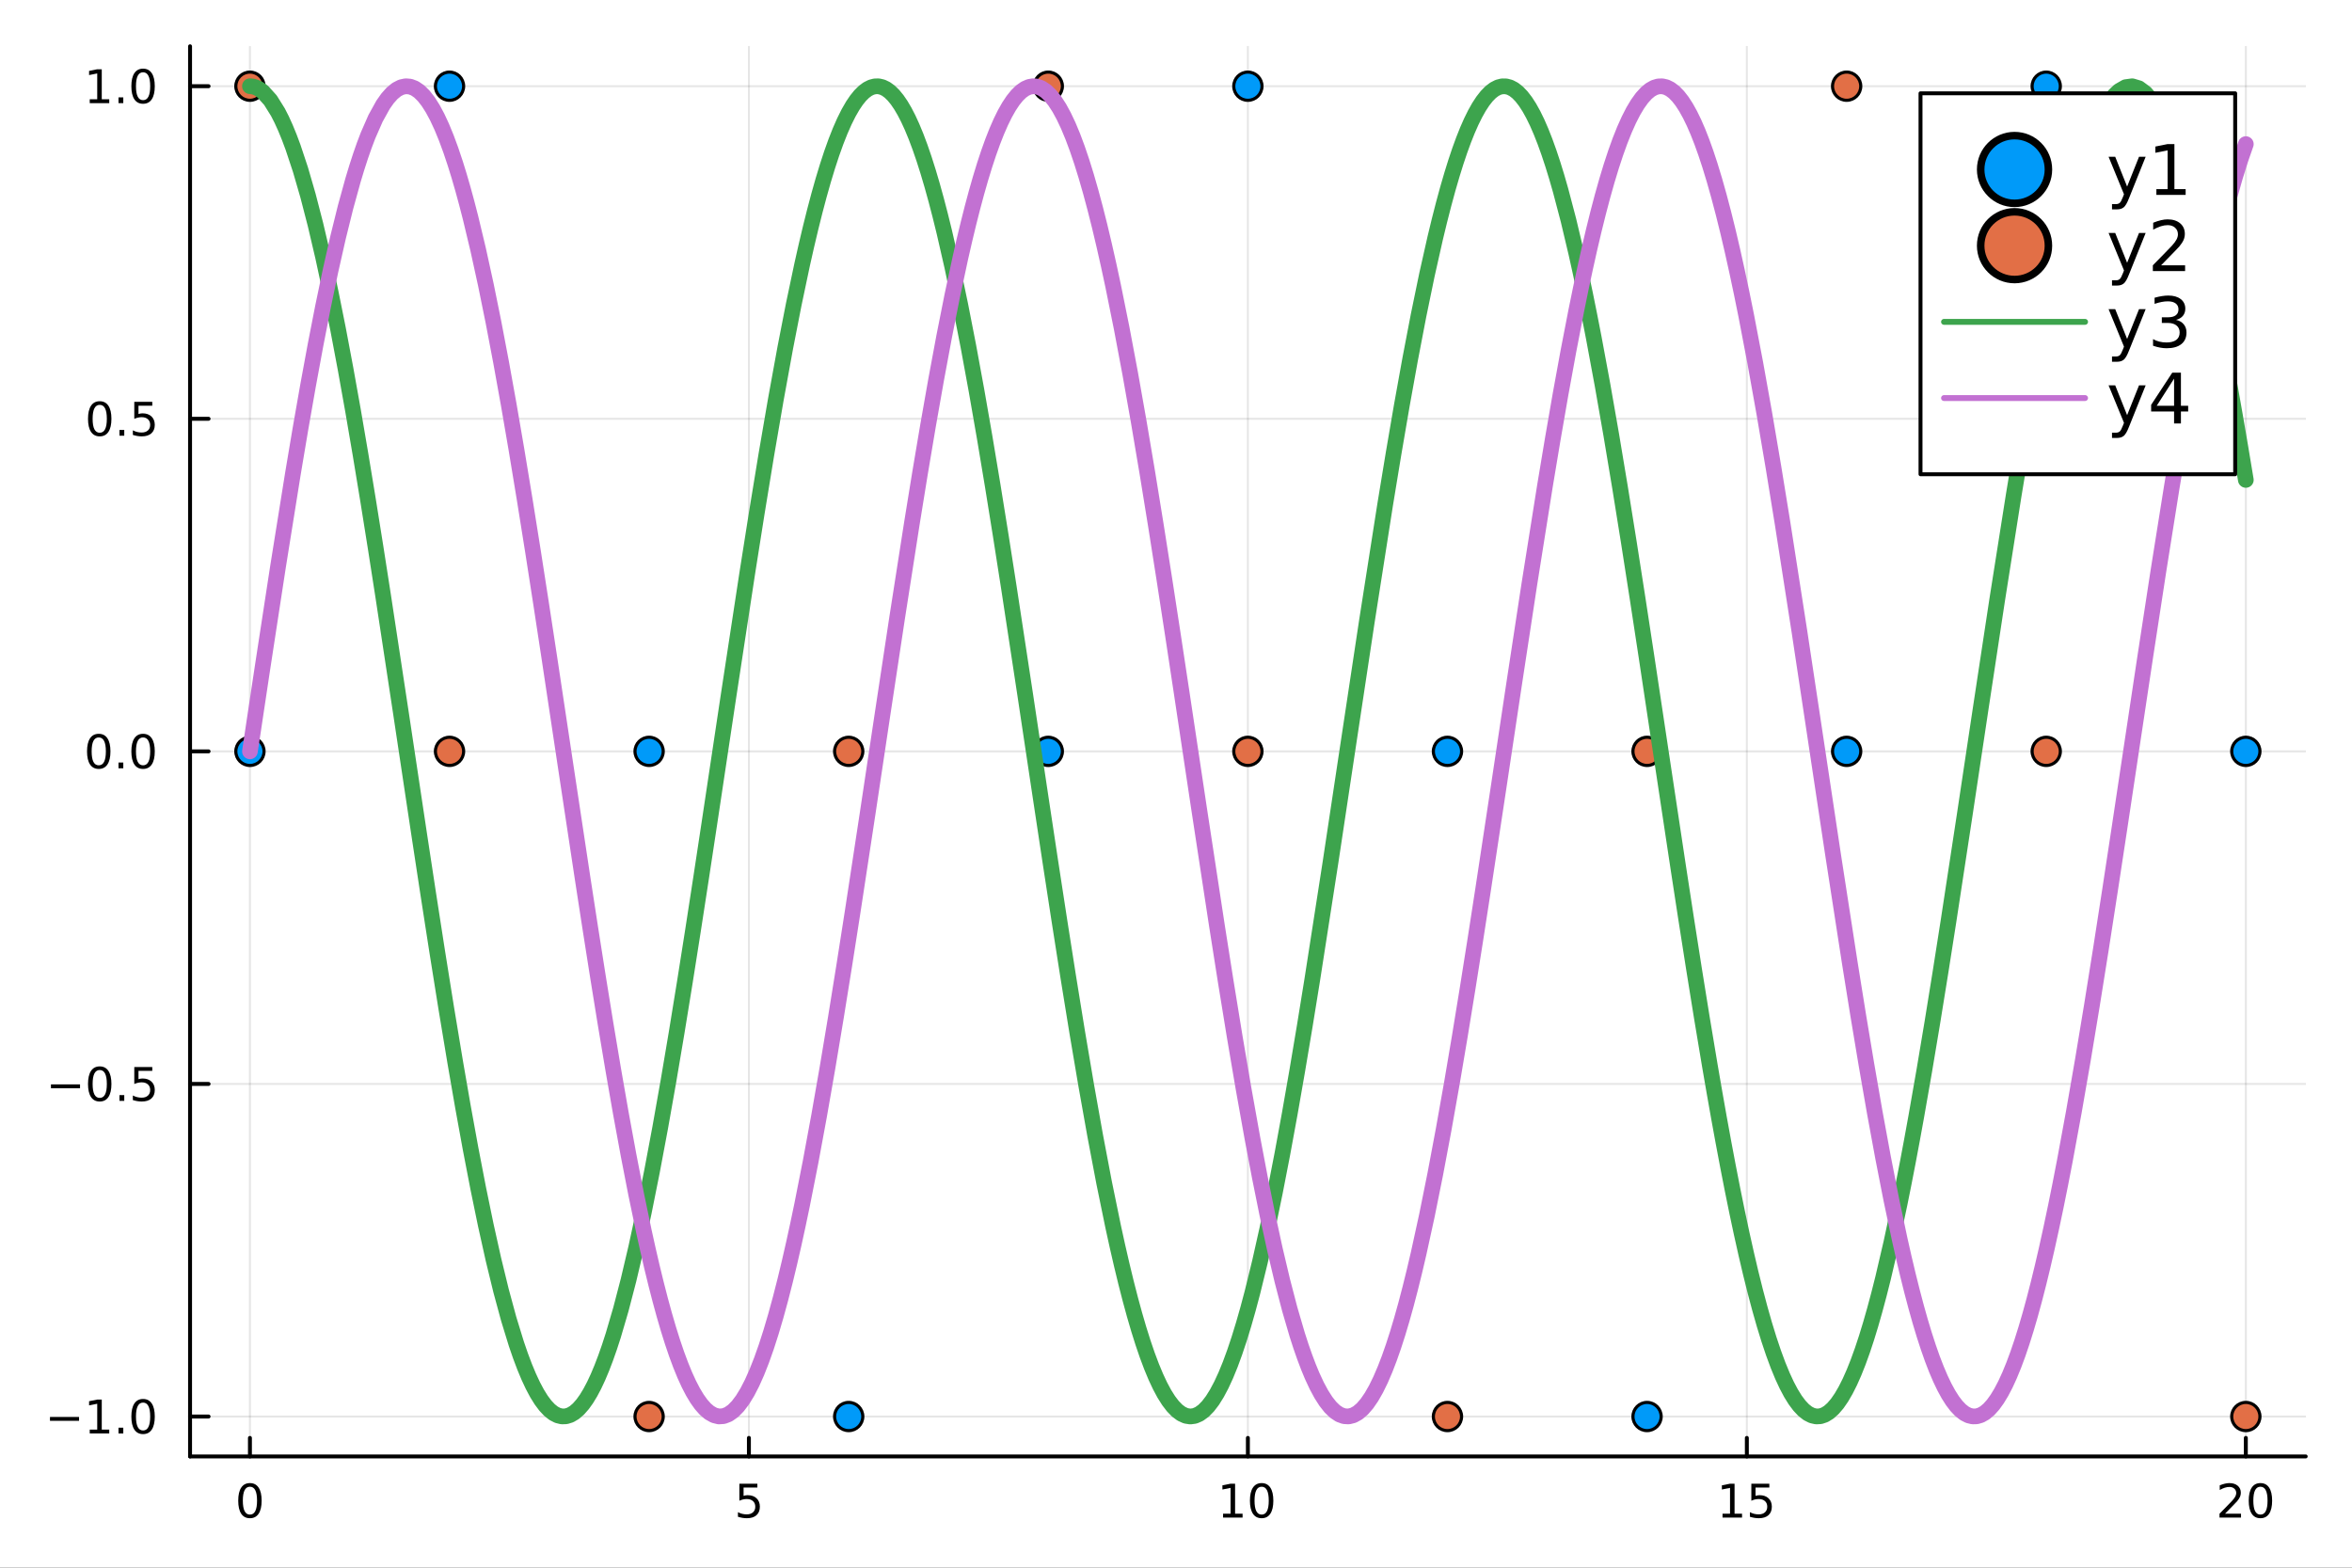
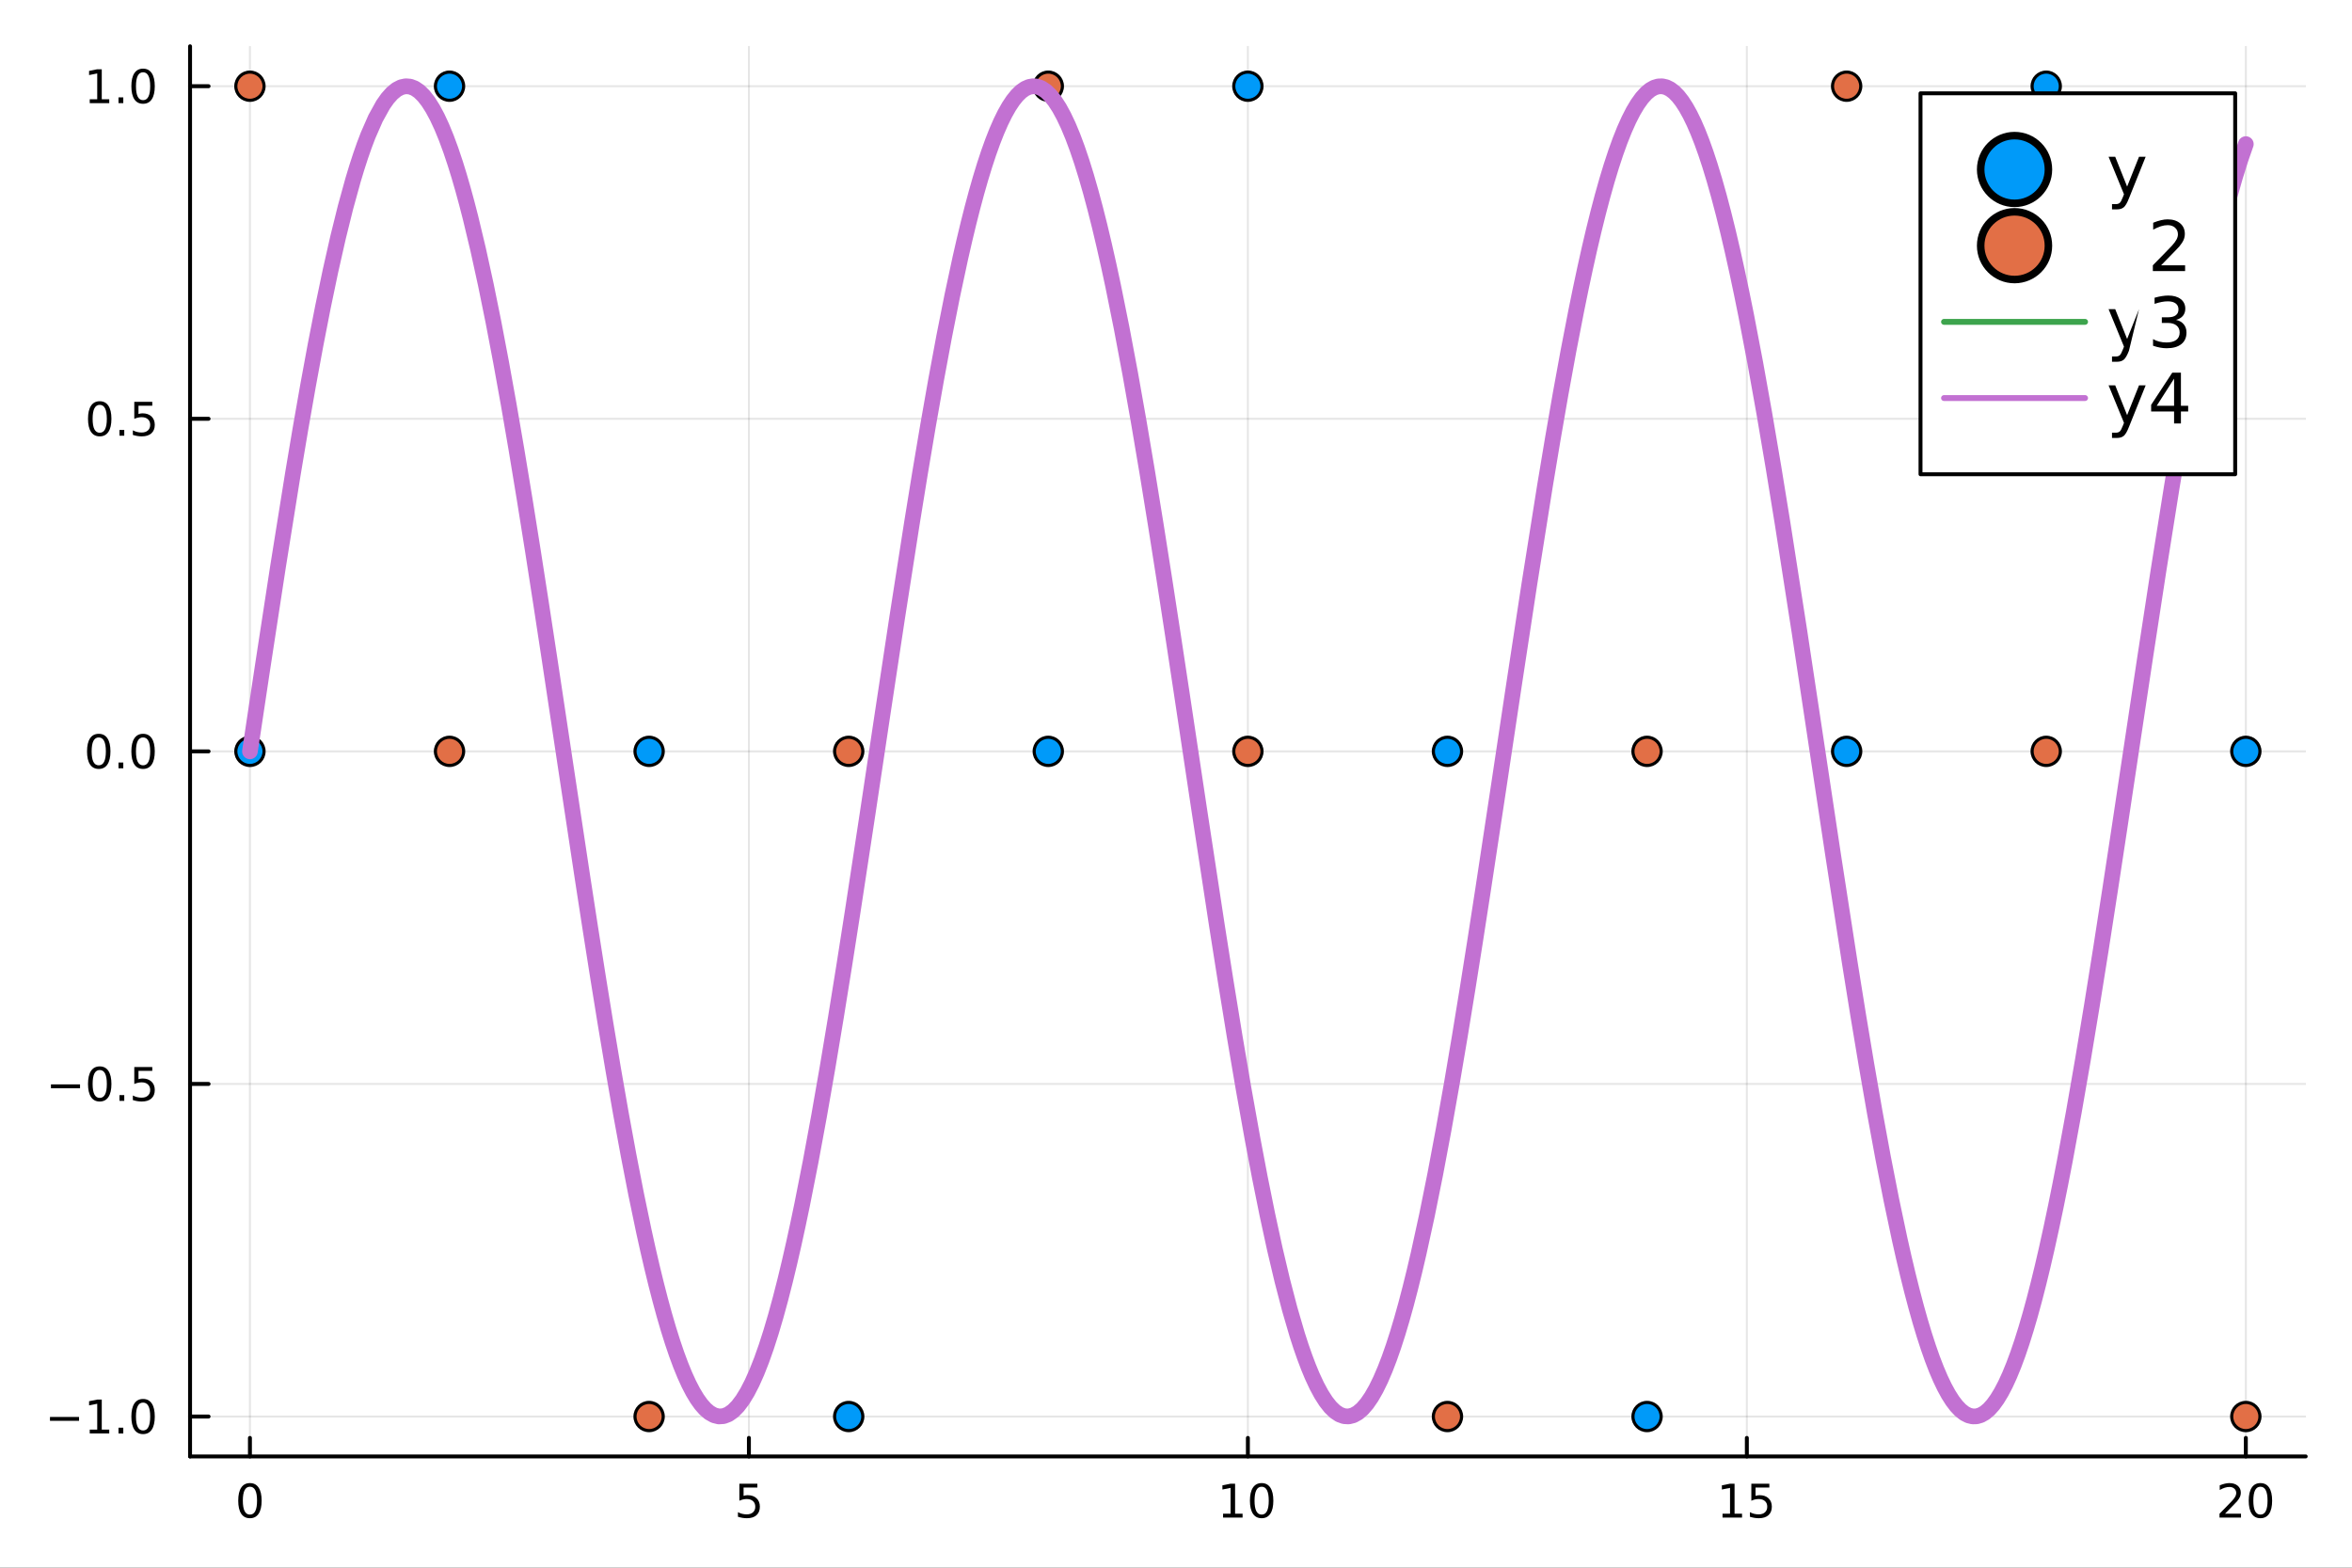
<svg xmlns="http://www.w3.org/2000/svg" width="600" height="400" viewBox="0 0 2400 1600">
  <rect x="0" y="0" width="2400" height="1600" fill="#333333" stroke="none" />
  <defs>
    <clipPath id="clip690">
      <rect x="0" y="0" width="2400" height="1600" />
    </clipPath>
  </defs>
  <path clip-path="url(#clip690)" d=" M0 1600 L2400 1600 L2400 0 L0 0  Z   " fill="#ffffff" fill-rule="evenodd" fill-opacity="1" />
  <defs>
    <clipPath id="clip691">
      <rect x="480" y="0" width="1681" height="1600" />
    </clipPath>
  </defs>
  <path clip-path="url(#clip690)" d=" M193.936 1486.45 L2352.76 1486.45 L2352.76 47.244 L193.936 47.244  Z   " fill="#ffffff" fill-rule="evenodd" fill-opacity="1" />
  <defs>
    <clipPath id="clip692">
      <rect x="193" y="47" width="2160" height="1440" />
    </clipPath>
  </defs>
  <polyline clip-path="url(#clip692)" style="stroke:#000000; stroke-linecap:round; stroke-linejoin:round; stroke-width:2; stroke-opacity:0.1; fill:none" points="   255.035,1486.45 255.035,47.244    " />
  <polyline clip-path="url(#clip692)" style="stroke:#000000; stroke-linecap:round; stroke-linejoin:round; stroke-width:2; stroke-opacity:0.1; fill:none" points="   764.19,1486.45 764.19,47.244    " />
  <polyline clip-path="url(#clip692)" style="stroke:#000000; stroke-linecap:round; stroke-linejoin:round; stroke-width:2; stroke-opacity:0.1; fill:none" points="   1273.35,1486.45 1273.35,47.244    " />
  <polyline clip-path="url(#clip692)" style="stroke:#000000; stroke-linecap:round; stroke-linejoin:round; stroke-width:2; stroke-opacity:0.1; fill:none" points="   1782.5,1486.45 1782.5,47.244    " />
  <polyline clip-path="url(#clip692)" style="stroke:#000000; stroke-linecap:round; stroke-linejoin:round; stroke-width:2; stroke-opacity:0.1; fill:none" points="   2291.66,1486.45 2291.66,47.244    " />
  <polyline clip-path="url(#clip690)" style="stroke:#000000; stroke-linecap:round; stroke-linejoin:round; stroke-width:4; stroke-opacity:1; fill:none" points="   193.936,1486.45 2352.76,1486.45    " />
  <polyline clip-path="url(#clip690)" style="stroke:#000000; stroke-linecap:round; stroke-linejoin:round; stroke-width:4; stroke-opacity:1; fill:none" points="   255.035,1486.45 255.035,1467.55    " />
  <polyline clip-path="url(#clip690)" style="stroke:#000000; stroke-linecap:round; stroke-linejoin:round; stroke-width:4; stroke-opacity:1; fill:none" points="   764.19,1486.45 764.19,1467.55    " />
  <polyline clip-path="url(#clip690)" style="stroke:#000000; stroke-linecap:round; stroke-linejoin:round; stroke-width:4; stroke-opacity:1; fill:none" points="   1273.35,1486.45 1273.35,1467.55    " />
  <polyline clip-path="url(#clip690)" style="stroke:#000000; stroke-linecap:round; stroke-linejoin:round; stroke-width:4; stroke-opacity:1; fill:none" points="   1782.5,1486.45 1782.5,1467.55    " />
  <polyline clip-path="url(#clip690)" style="stroke:#000000; stroke-linecap:round; stroke-linejoin:round; stroke-width:4; stroke-opacity:1; fill:none" points="   2291.66,1486.45 2291.66,1467.55    " />
  <path clip-path="url(#clip690)" d="M255.035 1517.37 Q251.424 1517.37 249.595 1520.93 Q247.789 1524.47 247.789 1531.6 Q247.789 1538.71 249.595 1542.27 Q251.424 1545.82 255.035 1545.82 Q258.669 1545.82 260.474 1542.27 Q262.303 1538.71 262.303 1531.6 Q262.303 1524.47 260.474 1520.93 Q258.669 1517.37 255.035 1517.37 M255.035 1513.66 Q260.845 1513.66 263.9 1518.27 Q266.979 1522.85 266.979 1531.6 Q266.979 1540.33 263.9 1544.94 Q260.845 1549.52 255.035 1549.52 Q249.225 1549.52 246.146 1544.94 Q243.09 1540.33 243.09 1531.6 Q243.09 1522.85 246.146 1518.27 Q249.225 1513.66 255.035 1513.66 Z" fill="#000000" fill-rule="evenodd" fill-opacity="1" />
  <path clip-path="url(#clip690)" d="M754.468 1514.29 L772.825 1514.29 L772.825 1518.22 L758.751 1518.22 L758.751 1526.7 Q759.769 1526.35 760.788 1526.19 Q761.806 1526 762.825 1526 Q768.612 1526 771.991 1529.17 Q775.371 1532.34 775.371 1537.76 Q775.371 1543.34 771.899 1546.44 Q768.426 1549.52 762.107 1549.52 Q759.931 1549.52 757.663 1549.15 Q755.417 1548.78 753.01 1548.04 L753.01 1543.34 Q755.093 1544.47 757.315 1545.03 Q759.538 1545.58 762.014 1545.58 Q766.019 1545.58 768.357 1543.48 Q770.695 1541.37 770.695 1537.76 Q770.695 1534.15 768.357 1532.04 Q766.019 1529.94 762.014 1529.94 Q760.139 1529.94 758.264 1530.35 Q756.413 1530.77 754.468 1531.65 L754.468 1514.29 Z" fill="#000000" fill-rule="evenodd" fill-opacity="1" />
  <path clip-path="url(#clip690)" d="M1248.03 1544.91 L1255.67 1544.91 L1255.67 1518.55 L1247.36 1520.21 L1247.36 1515.95 L1255.63 1514.29 L1260.3 1514.29 L1260.3 1544.91 L1267.94 1544.91 L1267.94 1548.85 L1248.03 1548.85 L1248.03 1544.91 Z" fill="#000000" fill-rule="evenodd" fill-opacity="1" />
  <path clip-path="url(#clip690)" d="M1287.39 1517.37 Q1283.77 1517.37 1281.95 1520.93 Q1280.14 1524.47 1280.14 1531.6 Q1280.14 1538.71 1281.95 1542.27 Q1283.77 1545.82 1287.39 1545.82 Q1291.02 1545.82 1292.83 1542.27 Q1294.65 1538.71 1294.65 1531.6 Q1294.65 1524.47 1292.83 1520.93 Q1291.02 1517.37 1287.39 1517.37 M1287.39 1513.66 Q1293.2 1513.66 1296.25 1518.27 Q1299.33 1522.85 1299.33 1531.6 Q1299.33 1540.33 1296.25 1544.94 Q1293.2 1549.52 1287.39 1549.52 Q1281.58 1549.52 1278.5 1544.94 Q1275.44 1540.33 1275.44 1531.6 Q1275.44 1522.85 1278.5 1518.27 Q1281.58 1513.66 1287.39 1513.66 Z" fill="#000000" fill-rule="evenodd" fill-opacity="1" />
  <path clip-path="url(#clip690)" d="M1757.69 1544.91 L1765.33 1544.91 L1765.33 1518.55 L1757.02 1520.21 L1757.02 1515.95 L1765.28 1514.29 L1769.96 1514.29 L1769.96 1544.91 L1777.59 1544.91 L1777.59 1548.85 L1757.69 1548.85 L1757.69 1544.91 Z" fill="#000000" fill-rule="evenodd" fill-opacity="1" />
  <path clip-path="url(#clip690)" d="M1787.08 1514.29 L1805.44 1514.29 L1805.44 1518.22 L1791.37 1518.22 L1791.37 1526.7 Q1792.39 1526.35 1793.4 1526.19 Q1794.42 1526 1795.44 1526 Q1801.23 1526 1804.61 1529.17 Q1807.99 1532.34 1807.99 1537.76 Q1807.99 1543.34 1804.52 1546.44 Q1801.04 1549.52 1794.72 1549.52 Q1792.55 1549.52 1790.28 1549.15 Q1788.03 1548.78 1785.63 1548.04 L1785.63 1543.34 Q1787.71 1544.47 1789.93 1545.03 Q1792.15 1545.58 1794.63 1545.58 Q1798.64 1545.58 1800.97 1543.48 Q1803.31 1541.37 1803.31 1537.76 Q1803.31 1534.15 1800.97 1532.04 Q1798.64 1529.94 1794.63 1529.94 Q1792.76 1529.94 1790.88 1530.35 Q1789.03 1530.77 1787.08 1531.65 L1787.08 1514.29 Z" fill="#000000" fill-rule="evenodd" fill-opacity="1" />
  <path clip-path="url(#clip690)" d="M2270.43 1544.91 L2286.75 1544.91 L2286.75 1548.85 L2264.81 1548.85 L2264.81 1544.91 Q2267.47 1542.16 2272.05 1537.53 Q2276.66 1532.88 2277.84 1531.53 Q2280.08 1529.01 2280.96 1527.27 Q2281.87 1525.51 2281.87 1523.82 Q2281.87 1521.07 2279.92 1519.33 Q2278 1517.6 2274.9 1517.6 Q2272.7 1517.6 2270.25 1518.36 Q2267.81 1519.13 2265.04 1520.68 L2265.04 1515.95 Q2267.86 1514.82 2270.31 1514.24 Q2272.77 1513.66 2274.81 1513.66 Q2280.18 1513.66 2283.37 1516.35 Q2286.56 1519.03 2286.56 1523.52 Q2286.56 1525.65 2285.75 1527.57 Q2284.97 1529.47 2282.86 1532.07 Q2282.28 1532.74 2279.18 1535.95 Q2276.08 1539.15 2270.43 1544.91 Z" fill="#000000" fill-rule="evenodd" fill-opacity="1" />
  <path clip-path="url(#clip690)" d="M2306.56 1517.37 Q2302.95 1517.37 2301.12 1520.93 Q2299.32 1524.47 2299.32 1531.6 Q2299.32 1538.71 2301.12 1542.27 Q2302.95 1545.82 2306.56 1545.82 Q2310.2 1545.82 2312 1542.27 Q2313.83 1538.71 2313.83 1531.6 Q2313.83 1524.47 2312 1520.93 Q2310.2 1517.37 2306.56 1517.37 M2306.56 1513.66 Q2312.37 1513.66 2315.43 1518.27 Q2318.51 1522.85 2318.51 1531.6 Q2318.51 1540.33 2315.43 1544.94 Q2312.37 1549.52 2306.56 1549.52 Q2300.75 1549.52 2297.68 1544.94 Q2294.62 1540.33 2294.62 1531.6 Q2294.62 1522.85 2297.68 1518.27 Q2300.75 1513.66 2306.56 1513.66 Z" fill="#000000" fill-rule="evenodd" fill-opacity="1" />
  <polyline clip-path="url(#clip692)" style="stroke:#000000; stroke-linecap:round; stroke-linejoin:round; stroke-width:2; stroke-opacity:0.1; fill:none" points="   193.936,1445.72 2352.76,1445.72    " />
  <polyline clip-path="url(#clip692)" style="stroke:#000000; stroke-linecap:round; stroke-linejoin:round; stroke-width:2; stroke-opacity:0.1; fill:none" points="   193.936,1106.28 2352.76,1106.28    " />
  <polyline clip-path="url(#clip692)" style="stroke:#000000; stroke-linecap:round; stroke-linejoin:round; stroke-width:2; stroke-opacity:0.1; fill:none" points="   193.936,766.846 2352.76,766.846    " />
  <polyline clip-path="url(#clip692)" style="stroke:#000000; stroke-linecap:round; stroke-linejoin:round; stroke-width:2; stroke-opacity:0.1; fill:none" points="   193.936,427.411 2352.76,427.411    " />
  <polyline clip-path="url(#clip692)" style="stroke:#000000; stroke-linecap:round; stroke-linejoin:round; stroke-width:2; stroke-opacity:0.1; fill:none" points="   193.936,87.976 2352.76,87.976    " />
  <polyline clip-path="url(#clip690)" style="stroke:#000000; stroke-linecap:round; stroke-linejoin:round; stroke-width:4; stroke-opacity:1; fill:none" points="   193.936,1486.45 193.936,47.244    " />
  <polyline clip-path="url(#clip690)" style="stroke:#000000; stroke-linecap:round; stroke-linejoin:round; stroke-width:4; stroke-opacity:1; fill:none" points="   193.936,1445.72 212.834,1445.72    " />
  <polyline clip-path="url(#clip690)" style="stroke:#000000; stroke-linecap:round; stroke-linejoin:round; stroke-width:4; stroke-opacity:1; fill:none" points="   193.936,1106.28 212.834,1106.28    " />
  <polyline clip-path="url(#clip690)" style="stroke:#000000; stroke-linecap:round; stroke-linejoin:round; stroke-width:4; stroke-opacity:1; fill:none" points="   193.936,766.846 212.834,766.846    " />
  <polyline clip-path="url(#clip690)" style="stroke:#000000; stroke-linecap:round; stroke-linejoin:round; stroke-width:4; stroke-opacity:1; fill:none" points="   193.936,427.411 212.834,427.411    " />
  <polyline clip-path="url(#clip690)" style="stroke:#000000; stroke-linecap:round; stroke-linejoin:round; stroke-width:4; stroke-opacity:1; fill:none" points="   193.936,87.976 212.834,87.976    " />
  <path clip-path="url(#clip690)" d="M50.992 1446.17 L80.668 1446.17 L80.668 1450.1 L50.992 1450.1 L50.992 1446.17 Z" fill="#000000" fill-rule="evenodd" fill-opacity="1" />
  <path clip-path="url(#clip690)" d="M91.571 1459.06 L99.21 1459.06 L99.21 1432.69 L90.899 1434.36 L90.899 1430.1 L99.163 1428.44 L103.839 1428.44 L103.839 1459.06 L111.478 1459.06 L111.478 1463 L91.571 1463 L91.571 1459.06 Z" fill="#000000" fill-rule="evenodd" fill-opacity="1" />
  <path clip-path="url(#clip690)" d="M120.922 1457.12 L125.807 1457.12 L125.807 1463 L120.922 1463 L120.922 1457.12 Z" fill="#000000" fill-rule="evenodd" fill-opacity="1" />
  <path clip-path="url(#clip690)" d="M145.992 1431.51 Q142.381 1431.51 140.552 1435.08 Q138.746 1438.62 138.746 1445.75 Q138.746 1452.86 140.552 1456.42 Q142.381 1459.96 145.992 1459.96 Q149.626 1459.96 151.431 1456.42 Q153.26 1452.86 153.26 1445.75 Q153.26 1438.62 151.431 1435.08 Q149.626 1431.51 145.992 1431.51 M145.992 1427.81 Q151.802 1427.81 154.857 1432.42 Q157.936 1437 157.936 1445.75 Q157.936 1454.48 154.857 1459.08 Q151.802 1463.67 145.992 1463.67 Q140.181 1463.67 137.103 1459.08 Q134.047 1454.48 134.047 1445.75 Q134.047 1437 137.103 1432.42 Q140.181 1427.81 145.992 1427.81 Z" fill="#000000" fill-rule="evenodd" fill-opacity="1" />
  <path clip-path="url(#clip690)" d="M51.987 1106.73 L81.663 1106.73 L81.663 1110.67 L51.987 1110.67 L51.987 1106.73 Z" fill="#000000" fill-rule="evenodd" fill-opacity="1" />
  <path clip-path="url(#clip690)" d="M101.756 1092.08 Q98.145 1092.08 96.316 1095.64 Q94.51 1099.19 94.51 1106.32 Q94.51 1113.42 96.316 1116.99 Q98.145 1120.53 101.756 1120.53 Q105.39 1120.53 107.196 1116.99 Q109.024 1113.42 109.024 1106.32 Q109.024 1099.19 107.196 1095.64 Q105.39 1092.08 101.756 1092.08 M101.756 1088.38 Q107.566 1088.38 110.621 1092.98 Q113.7 1097.57 113.7 1106.32 Q113.7 1115.04 110.621 1119.65 Q107.566 1124.23 101.756 1124.23 Q95.946 1124.23 92.867 1119.65 Q89.811 1115.04 89.811 1106.32 Q89.811 1097.57 92.867 1092.98 Q95.946 1088.38 101.756 1088.38 Z" fill="#000000" fill-rule="evenodd" fill-opacity="1" />
  <path clip-path="url(#clip690)" d="M121.918 1117.68 L126.802 1117.68 L126.802 1123.56 L121.918 1123.56 L121.918 1117.68 Z" fill="#000000" fill-rule="evenodd" fill-opacity="1" />
  <path clip-path="url(#clip690)" d="M137.033 1089 L155.39 1089 L155.39 1092.94 L141.316 1092.94 L141.316 1101.41 Q142.334 1101.06 143.353 1100.9 Q144.371 1100.71 145.39 1100.71 Q151.177 1100.71 154.556 1103.89 Q157.936 1107.06 157.936 1112.47 Q157.936 1118.05 154.464 1121.15 Q150.992 1124.23 144.672 1124.23 Q142.496 1124.23 140.228 1123.86 Q137.982 1123.49 135.575 1122.75 L135.575 1118.05 Q137.658 1119.19 139.881 1119.74 Q142.103 1120.3 144.58 1120.3 Q148.584 1120.3 150.922 1118.19 Q153.26 1116.08 153.26 1112.47 Q153.26 1108.86 150.922 1106.76 Q148.584 1104.65 144.58 1104.65 Q142.705 1104.65 140.83 1105.07 Q138.978 1105.48 137.033 1106.36 L137.033 1089 Z" fill="#000000" fill-rule="evenodd" fill-opacity="1" />
  <path clip-path="url(#clip690)" d="M100.76 752.645 Q97.149 752.645 95.321 756.209 Q93.515 759.751 93.515 766.881 Q93.515 773.987 95.321 777.552 Q97.149 781.094 100.76 781.094 Q104.395 781.094 106.2 777.552 Q108.029 773.987 108.029 766.881 Q108.029 759.751 106.2 756.209 Q104.395 752.645 100.76 752.645 M100.76 748.941 Q106.571 748.941 109.626 753.547 Q112.705 758.131 112.705 766.881 Q112.705 775.608 109.626 780.214 Q106.571 784.797 100.76 784.797 Q94.95 784.797 91.871 780.214 Q88.816 775.608 88.816 766.881 Q88.816 758.131 91.871 753.547 Q94.95 748.941 100.76 748.941 Z" fill="#000000" fill-rule="evenodd" fill-opacity="1" />
  <path clip-path="url(#clip690)" d="M120.922 778.246 L125.807 778.246 L125.807 784.126 L120.922 784.126 L120.922 778.246 Z" fill="#000000" fill-rule="evenodd" fill-opacity="1" />
  <path clip-path="url(#clip690)" d="M145.992 752.645 Q142.381 752.645 140.552 756.209 Q138.746 759.751 138.746 766.881 Q138.746 773.987 140.552 777.552 Q142.381 781.094 145.992 781.094 Q149.626 781.094 151.431 777.552 Q153.26 773.987 153.26 766.881 Q153.26 759.751 151.431 756.209 Q149.626 752.645 145.992 752.645 M145.992 748.941 Q151.802 748.941 154.857 753.547 Q157.936 758.131 157.936 766.881 Q157.936 775.608 154.857 780.214 Q151.802 784.797 145.992 784.797 Q140.181 784.797 137.103 780.214 Q134.047 775.608 134.047 766.881 Q134.047 758.131 137.103 753.547 Q140.181 748.941 145.992 748.941 Z" fill="#000000" fill-rule="evenodd" fill-opacity="1" />
  <path clip-path="url(#clip690)" d="M101.756 413.21 Q98.145 413.21 96.316 416.775 Q94.51 420.316 94.51 427.446 Q94.51 434.552 96.316 438.117 Q98.145 441.659 101.756 441.659 Q105.39 441.659 107.196 438.117 Q109.024 434.552 109.024 427.446 Q109.024 420.316 107.196 416.775 Q105.39 413.21 101.756 413.21 M101.756 409.506 Q107.566 409.506 110.621 414.113 Q113.7 418.696 113.7 427.446 Q113.7 436.173 110.621 440.779 Q107.566 445.362 101.756 445.362 Q95.946 445.362 92.867 440.779 Q89.811 436.173 89.811 427.446 Q89.811 418.696 92.867 414.113 Q95.946 409.506 101.756 409.506 Z" fill="#000000" fill-rule="evenodd" fill-opacity="1" />
  <path clip-path="url(#clip690)" d="M121.918 438.812 L126.802 438.812 L126.802 444.691 L121.918 444.691 L121.918 438.812 Z" fill="#000000" fill-rule="evenodd" fill-opacity="1" />
  <path clip-path="url(#clip690)" d="M137.033 410.131 L155.39 410.131 L155.39 414.066 L141.316 414.066 L141.316 422.538 Q142.334 422.191 143.353 422.029 Q144.371 421.844 145.39 421.844 Q151.177 421.844 154.556 425.015 Q157.936 428.187 157.936 433.603 Q157.936 439.182 154.464 442.284 Q150.992 445.362 144.672 445.362 Q142.496 445.362 140.228 444.992 Q137.982 444.622 135.575 443.881 L135.575 439.182 Q137.658 440.316 139.881 440.872 Q142.103 441.427 144.58 441.427 Q148.584 441.427 150.922 439.321 Q153.26 437.214 153.26 433.603 Q153.26 429.992 150.922 427.886 Q148.584 425.779 144.58 425.779 Q142.705 425.779 140.83 426.196 Q138.978 426.613 137.033 427.492 L137.033 410.131 Z" fill="#000000" fill-rule="evenodd" fill-opacity="1" />
  <path clip-path="url(#clip690)" d="M91.571 101.321 L99.21 101.321 L99.21 74.956 L90.899 76.622 L90.899 72.363 L99.163 70.696 L103.839 70.696 L103.839 101.321 L111.478 101.321 L111.478 105.256 L91.571 105.256 L91.571 101.321 Z" fill="#000000" fill-rule="evenodd" fill-opacity="1" />
  <path clip-path="url(#clip690)" d="M120.922 99.377 L125.807 99.377 L125.807 105.256 L120.922 105.256 L120.922 99.377 Z" fill="#000000" fill-rule="evenodd" fill-opacity="1" />
  <path clip-path="url(#clip690)" d="M145.992 73.775 Q142.381 73.775 140.552 77.34 Q138.746 80.881 138.746 88.011 Q138.746 95.117 140.552 98.682 Q142.381 102.224 145.992 102.224 Q149.626 102.224 151.431 98.682 Q153.26 95.117 153.26 88.011 Q153.26 80.881 151.431 77.34 Q149.626 73.775 145.992 73.775 M145.992 70.071 Q151.802 70.071 154.857 74.678 Q157.936 79.261 157.936 88.011 Q157.936 96.738 154.857 101.344 Q151.802 105.928 145.992 105.928 Q140.181 105.928 137.103 101.344 Q134.047 96.738 134.047 88.011 Q134.047 79.261 137.103 74.678 Q140.181 70.071 145.992 70.071 Z" fill="#000000" fill-rule="evenodd" fill-opacity="1" />
  <circle clip-path="url(#clip692)" cx="255.035" cy="766.846" r="14.4" fill="#009af9" fill-rule="evenodd" fill-opacity="1" stroke="#000000" stroke-opacity="1" stroke-width="3.2" />
  <circle clip-path="url(#clip692)" cx="458.697" cy="87.976" r="14.4" fill="#009af9" fill-rule="evenodd" fill-opacity="1" stroke="#000000" stroke-opacity="1" stroke-width="3.2" />
  <circle clip-path="url(#clip692)" cx="662.359" cy="766.846" r="14.4" fill="#009af9" fill-rule="evenodd" fill-opacity="1" stroke="#000000" stroke-opacity="1" stroke-width="3.2" />
  <circle clip-path="url(#clip692)" cx="866.021" cy="1445.72" r="14.4" fill="#009af9" fill-rule="evenodd" fill-opacity="1" stroke="#000000" stroke-opacity="1" stroke-width="3.2" />
  <circle clip-path="url(#clip692)" cx="1069.68" cy="766.846" r="14.4" fill="#009af9" fill-rule="evenodd" fill-opacity="1" stroke="#000000" stroke-opacity="1" stroke-width="3.2" />
  <circle clip-path="url(#clip692)" cx="1273.35" cy="87.976" r="14.4" fill="#009af9" fill-rule="evenodd" fill-opacity="1" stroke="#000000" stroke-opacity="1" stroke-width="3.2" />
  <circle clip-path="url(#clip692)" cx="1477.01" cy="766.846" r="14.4" fill="#009af9" fill-rule="evenodd" fill-opacity="1" stroke="#000000" stroke-opacity="1" stroke-width="3.2" />
  <circle clip-path="url(#clip692)" cx="1680.67" cy="1445.72" r="14.4" fill="#009af9" fill-rule="evenodd" fill-opacity="1" stroke="#000000" stroke-opacity="1" stroke-width="3.2" />
  <circle clip-path="url(#clip692)" cx="1884.33" cy="766.846" r="14.4" fill="#009af9" fill-rule="evenodd" fill-opacity="1" stroke="#000000" stroke-opacity="1" stroke-width="3.2" />
  <circle clip-path="url(#clip692)" cx="2087.99" cy="87.976" r="14.4" fill="#009af9" fill-rule="evenodd" fill-opacity="1" stroke="#000000" stroke-opacity="1" stroke-width="3.2" />
  <circle clip-path="url(#clip692)" cx="2291.66" cy="766.846" r="14.4" fill="#009af9" fill-rule="evenodd" fill-opacity="1" stroke="#000000" stroke-opacity="1" stroke-width="3.2" />
  <circle clip-path="url(#clip692)" cx="255.035" cy="87.976" r="14.4" fill="#e26f46" fill-rule="evenodd" fill-opacity="1" stroke="#000000" stroke-opacity="1" stroke-width="3.2" />
  <circle clip-path="url(#clip692)" cx="458.697" cy="766.846" r="14.4" fill="#e26f46" fill-rule="evenodd" fill-opacity="1" stroke="#000000" stroke-opacity="1" stroke-width="3.2" />
  <circle clip-path="url(#clip692)" cx="662.359" cy="1445.72" r="14.4" fill="#e26f46" fill-rule="evenodd" fill-opacity="1" stroke="#000000" stroke-opacity="1" stroke-width="3.2" />
  <circle clip-path="url(#clip692)" cx="866.021" cy="766.846" r="14.4" fill="#e26f46" fill-rule="evenodd" fill-opacity="1" stroke="#000000" stroke-opacity="1" stroke-width="3.2" />
  <circle clip-path="url(#clip692)" cx="1069.68" cy="87.976" r="14.4" fill="#e26f46" fill-rule="evenodd" fill-opacity="1" stroke="#000000" stroke-opacity="1" stroke-width="3.2" />
  <circle clip-path="url(#clip692)" cx="1273.35" cy="766.846" r="14.4" fill="#e26f46" fill-rule="evenodd" fill-opacity="1" stroke="#000000" stroke-opacity="1" stroke-width="3.2" />
  <circle clip-path="url(#clip692)" cx="1477.01" cy="1445.72" r="14.4" fill="#e26f46" fill-rule="evenodd" fill-opacity="1" stroke="#000000" stroke-opacity="1" stroke-width="3.2" />
  <circle clip-path="url(#clip692)" cx="1680.67" cy="766.846" r="14.4" fill="#e26f46" fill-rule="evenodd" fill-opacity="1" stroke="#000000" stroke-opacity="1" stroke-width="3.2" />
  <circle clip-path="url(#clip692)" cx="1884.33" cy="87.976" r="14.4" fill="#e26f46" fill-rule="evenodd" fill-opacity="1" stroke="#000000" stroke-opacity="1" stroke-width="3.2" />
  <circle clip-path="url(#clip692)" cx="2087.99" cy="766.846" r="14.4" fill="#e26f46" fill-rule="evenodd" fill-opacity="1" stroke="#000000" stroke-opacity="1" stroke-width="3.2" />
  <circle clip-path="url(#clip692)" cx="2291.66" cy="1445.72" r="14.4" fill="#e26f46" fill-rule="evenodd" fill-opacity="1" stroke="#000000" stroke-opacity="1" stroke-width="3.2" />
-   <polyline clip-path="url(#clip692)" style="stroke:#3da44d; stroke-linecap:round; stroke-linejoin:round; stroke-width:16; stroke-opacity:1; fill:none" points="   255.035,87.976 258.35,88.336 261.664,89.415 264.979,91.211 268.294,93.723 275.957,102.255 283.62,114.548 287.451,122.084 291.282,130.533 295.114,139.882    298.945,150.119 306.608,173.196 314.27,199.633 321.933,229.28 329.596,261.969 337.259,297.516 344.921,335.719 352.584,376.363 360.247,419.216 367.91,464.037    375.572,510.572 383.235,558.557 390.898,607.721 409.318,729.045 427.737,851.602 436.947,912.092 446.157,971.394 455.367,1029.02 464.577,1084.51 472.364,1129.42    480.151,1172.2 487.938,1212.62 495.725,1250.43 503.512,1285.42 511.299,1317.37 519.085,1346.11 526.872,1371.46 531.102,1383.76 535.331,1394.99 539.56,1405.14    543.79,1414.19 548.019,1422.12 552.249,1428.92 556.478,1434.58 560.707,1439.09 564.937,1442.44 569.166,1444.62 573.395,1445.64 577.625,1445.48 581.854,1444.15    586.084,1441.66 590.313,1438 594.542,1433.18 598.441,1427.73 602.341,1421.3 606.24,1413.91 610.139,1405.58 614.038,1396.31 617.937,1386.11 621.836,1375.01    625.735,1363.02 633.533,1336.43 641.332,1306.5 649.13,1273.4 656.928,1237.34 665.289,1195.62 673.649,1151.02 682.01,1103.82 690.37,1054.35 698.731,1002.95    707.091,949.958 715.452,895.731 723.812,840.635 743.185,711.69 762.558,584.735 772.245,523.443 781.931,464.352 791.617,407.995 801.304,354.883 809.912,310.796    818.52,269.965 822.824,250.863 827.129,232.683 831.433,215.456 835.737,199.215 840.041,183.988 844.345,169.802 848.649,156.682 852.953,144.652 857.257,133.734    861.561,123.946 865.865,115.307 870.17,107.831 873.944,102.245 877.718,97.57 881.492,93.816 885.267,90.986 889.041,89.084 892.815,88.113 896.59,88.074    900.364,88.968 904.138,90.793 907.913,93.547 911.687,97.225 915.461,101.823 919.235,107.335 923.01,113.753 926.784,121.067 930.558,129.269 934.673,139.209    938.788,150.173 942.903,162.145 947.018,175.103 951.133,189.028 955.248,203.896 959.363,219.684 963.478,236.364 971.708,272.296 979.938,311.456 988.168,353.589    996.398,398.419 1004.68,445.943 1012.96,495.586 1021.24,547.021 1029.51,599.908 1046.07,708.635 1062.63,818.897 1071.78,879.448 1080.94,939.089 1090.09,997.34    1099.24,1053.73 1108.4,1107.8 1117.55,1159.12 1126.7,1207.28 1135.86,1251.87 1140.21,1271.73 1144.57,1290.67 1148.92,1308.66 1153.28,1325.65 1157.63,1341.62    1161.98,1356.53 1166.34,1370.37 1170.69,1383.11 1175.05,1394.72 1179.4,1405.18 1183.76,1414.48 1188.11,1422.59 1192.47,1429.5 1196.82,1435.2 1201.18,1439.68    1205.53,1442.92 1210.06,1444.99 1214.59,1445.71 1219.11,1445.1 1223.64,1443.14 1228.17,1439.85 1232.7,1435.22 1237.23,1429.28 1241.75,1422.02 1246.28,1413.47    1250.81,1403.64 1255.34,1392.56 1259.86,1380.23 1264.39,1366.7 1268.92,1351.97 1273.45,1336.1 1277.98,1319.09 1285.6,1288.02 1293.22,1254.02 1300.84,1217.3    1308.47,1178.05 1316.09,1136.51 1323.71,1092.89 1331.34,1047.44 1338.96,1000.42 1357.57,880.667 1376.19,757.119 1394.8,633.896 1413.41,515.102 1421.94,463.261    1430.46,413.547 1438.99,366.309 1447.51,321.876 1456.04,280.56 1464.57,242.65 1468.83,225.057 1473.09,208.413 1477.35,192.748 1481.62,178.088 1485.55,165.464    1489.49,153.74 1493.43,142.931 1497.36,133.055 1501.3,124.126 1505.24,116.158 1509.17,109.163 1513.11,103.15 1517.05,98.129 1520.99,94.108 1524.92,91.092    1528.86,89.086 1532.8,88.093 1536.73,88.114 1540.67,89.15 1544.61,91.198 1548.6,94.303 1552.58,98.439 1556.57,103.6 1560.56,109.779 1564.55,116.965    1568.54,125.147 1572.52,134.314 1576.51,144.45 1580.5,155.541 1584.49,167.57 1588.48,180.518 1592.46,194.365 1600.44,224.669 1608.42,258.299 1612.89,278.521    1617.36,299.683 1621.82,321.745 1626.29,344.665 1635.23,392.898 1644.17,444.01 1653.11,497.609 1662.05,553.281 1670.99,610.598 1679.93,669.118 1696.13,776.777    1712.33,884.186 1720.43,936.947 1728.53,988.632 1736.63,1038.91 1744.73,1087.48 1749.37,1114.38 1754,1140.57 1758.64,1165.98 1763.28,1190.56 1767.91,1214.27    1772.55,1237.05 1777.19,1258.85 1781.83,1279.63 1786.46,1299.35 1791.1,1317.97 1795.74,1335.44 1800.37,1351.73 1805.01,1366.82 1809.65,1380.65 1814.28,1393.22    1818.92,1404.48 1823.21,1413.74 1827.51,1421.84 1831.8,1428.78 1836.1,1434.54 1840.39,1439.12 1844.68,1442.5 1848.98,1444.68 1853.27,1445.66 1857.56,1445.43    1861.86,1443.99 1866.15,1441.35 1870.44,1437.51 1874.74,1432.48 1879.03,1426.26 1883.32,1418.88 1887.62,1410.33 1891.85,1400.79 1896.08,1390.15 1900.32,1378.43    1904.55,1365.66 1908.78,1351.85 1913.01,1337.03 1917.25,1321.22 1921.48,1304.46 1929.95,1268.18 1938.41,1228.44 1942.64,1207.36 1946.88,1185.51 1951.11,1162.94    1955.34,1139.69 1963.56,1092.73 1971.78,1043.65 1980,992.773 1988.22,940.421 2004.66,832.673 2021.1,723.214 2037.95,612.206 2054.8,505.424 2063.23,454.536    2071.66,405.785 2080.08,359.505 2088.51,316.013 2093.12,293.477 2097.74,271.913 2102.36,251.367 2106.97,231.879 2111.59,213.49 2116.2,196.238 2120.82,180.158    2125.44,165.284 2130.05,151.645 2134.67,139.271 2139.28,128.185 2143.9,118.411 2148.51,109.97 2153.13,102.878 2157.75,97.15 2162.36,92.798 2169.07,88.944    2175.77,88.029 2182.48,90.056 2189.18,95.016 2195.89,102.888 2202.59,113.638 2209.3,127.219 2216,143.572 2222.71,162.627 2229.42,184.301 2236.12,208.5    2242.83,235.119 2249.53,264.042 2256.24,295.145 2262.94,328.292 2269.65,363.34 2275.15,393.415 2280.65,424.579 2286.15,456.743 2291.66,489.811    " />
  <polyline clip-path="url(#clip692)" style="stroke:#c271d2; stroke-linecap:round; stroke-linejoin:round; stroke-width:16; stroke-opacity:1; fill:none" points="   255.035,766.846 258.35,744.751 261.664,722.679 264.979,700.654 268.294,678.699 283.62,578.774 298.945,483.1 306.608,437.538 314.27,393.841 321.933,352.254    329.596,313.014 337.259,276.343 344.921,242.447 352.584,211.52 360.247,183.736 364.078,171.072 367.91,159.252 371.741,148.291 375.572,138.206 383.235,120.719    390.898,106.889 395.503,100.37 400.108,95.214 404.713,91.431 409.318,89.029 413.923,88.014 418.527,88.386 423.132,90.145 427.737,93.288 432.342,97.808    436.947,103.696 441.552,110.94 446.157,119.525 450.762,129.434 455.367,140.646 459.972,153.138 464.577,166.885 468.471,179.466 472.364,192.906 476.258,207.185    480.151,222.281 487.938,254.84 495.725,290.39 503.512,328.726 511.299,369.622 519.085,412.84 526.872,458.126 535.331,509.356 543.79,562.361 552.249,616.777    560.707,672.227 577.625,784.699 594.542,896.679 602.341,947.276 610.139,996.817 617.937,1045.01 625.735,1091.57 633.533,1136.23 641.332,1178.72 649.13,1218.8    656.928,1256.23 661.108,1275.13 665.289,1293.17 669.469,1310.32 673.649,1326.56 677.829,1341.85 682.01,1356.18 686.19,1369.51 690.37,1381.83 694.55,1393.11    698.731,1403.34 702.911,1412.49 707.091,1420.55 711.271,1427.52 715.452,1433.37 719.632,1438.1 723.812,1441.69 728.655,1444.44 733.499,1445.65 738.342,1445.33    743.185,1443.47 748.028,1440.08 752.872,1435.17 757.715,1428.75 762.558,1420.83 767.401,1411.44 772.245,1400.58 777.088,1388.29 781.931,1374.6 786.774,1359.53    791.617,1343.12 796.461,1325.41 801.304,1306.43 805.608,1288.54 809.912,1269.72 814.216,1250 818.52,1229.42 827.129,1185.81 835.737,1139.22 844.345,1089.96    852.953,1038.39 861.561,984.891 870.17,929.831 885.267,830.696 900.364,730.161 915.461,630.431 930.558,533.694 938.788,482.982 947.018,434.123 955.248,387.436    963.478,343.227 971.708,301.782 979.938,263.374 984.053,245.388 988.168,228.253 992.283,211.998 996.398,196.648 1000.54,182.146 1004.68,168.611 1008.82,156.064    1012.96,144.526 1017.1,134.016 1021.24,124.552 1025.37,116.15 1029.51,108.822 1033.65,102.581 1037.79,97.438 1041.93,93.401 1046.07,90.477 1050.21,88.67    1054.35,87.983 1058.49,88.418 1062.63,89.975 1067.21,92.997 1071.78,97.38 1076.36,103.115 1080.94,110.191 1085.51,118.592 1090.09,128.303 1094.67,139.304    1099.24,151.572 1103.82,165.083 1108.4,179.809 1112.97,195.721 1117.55,212.786 1122.13,230.97 1126.7,250.236 1131.28,270.546 1135.86,291.858 1144.57,335.026    1153.28,381.351 1161.98,430.494 1170.69,482.095 1179.4,535.779 1188.11,591.151 1196.82,647.808 1205.53,705.335 1223.64,825.916 1241.75,944.634 1250.81,1002.12    1259.86,1057.74 1268.92,1111.07 1277.98,1161.67 1285.6,1201.87 1293.22,1239.63 1300.84,1274.74 1308.47,1307.01 1316.09,1336.25 1323.71,1362.3 1327.52,1374.08    1331.34,1385.01 1335.15,1395.08 1338.96,1404.27 1343.61,1414.27 1348.27,1422.92 1352.92,1430.21 1357.57,1436.11 1362.23,1440.61 1366.88,1443.7 1371.53,1445.38    1376.19,1445.65 1380.84,1444.49 1385.49,1441.93 1390.15,1437.95 1394.8,1432.57 1399.45,1425.8 1404.11,1417.66 1408.76,1408.15 1413.41,1397.31 1417.67,1386.23    1421.94,1374.05 1426.2,1360.82 1430.46,1346.54 1434.73,1331.25 1438.99,1314.96 1443.25,1297.72 1447.51,1279.55 1456.04,1240.54 1464.57,1198.22 1473.09,1152.87    1481.62,1104.82 1489.49,1058.33 1497.36,1010.1 1505.24,960.417 1513.11,909.575 1528.86,805.641 1544.61,700.782 1560.56,596.181 1576.51,495.76 1584.49,447.891    1592.46,401.977 1600.44,358.301 1608.42,317.131 1612.89,295.25 1617.36,274.278 1621.82,254.255 1626.29,235.219 1630.76,217.207 1635.23,200.254 1639.7,184.392    1644.17,169.651 1648.64,156.062 1653.11,143.648 1657.58,132.435 1662.05,122.444 1666.52,113.694 1670.99,106.202 1675.46,99.983 1679.93,95.047 1683.98,91.693    1688.03,89.406 1692.08,88.191 1696.13,88.049 1700.18,88.981 1704.23,90.984 1708.28,94.057 1712.33,98.194 1716.38,103.389 1720.43,109.632 1724.48,116.916    1728.53,125.227 1732.58,134.553 1736.63,144.879 1740.68,156.189 1744.73,168.464 1749.37,183.68 1754,200.105 1758.64,217.704 1763.28,236.442 1767.91,256.28    1772.55,277.176 1777.19,299.088 1781.83,321.969 1791.1,370.449 1800.37,422.215 1809.65,476.837 1818.92,533.863 1836.1,644.198 1853.27,758.014 1870.44,872.08    1887.62,983.159 1896.08,1035.85 1904.55,1086.68 1913.01,1135.3 1921.48,1181.37 1929.95,1224.58 1938.41,1264.63 1942.64,1283.39 1946.88,1301.24 1951.11,1318.18    1955.34,1334.17 1959.45,1348.75 1963.56,1362.38 1967.67,1375.04 1971.78,1386.72 1975.89,1397.38 1980,1407.02 1984.11,1415.61 1988.22,1423.15 1992.33,1429.62    1996.44,1435.01 2000.55,1439.31 2004.66,1442.52 2008.77,1444.62 2012.88,1445.62 2016.99,1445.52 2021.1,1444.31 2025.31,1441.93 2029.53,1438.39 2033.74,1433.7    2037.95,1427.87 2042.16,1420.91 2046.38,1412.83 2050.59,1403.64 2054.8,1393.36 2059.02,1382.01 2063.23,1369.61 2067.44,1356.18 2071.66,1341.74 2075.87,1326.31    2080.08,1309.93 2084.3,1292.61 2088.51,1274.4 2093.12,1253.45 2097.74,1231.5 2102.36,1208.6 2106.97,1184.79 2116.2,1134.64 2125.44,1081.47 2134.67,1025.71    2143.9,967.835 2153.13,908.305 2162.36,847.613 2175.77,758.401 2189.18,669.336 2202.59,581.959 2216,497.784 2222.71,457.356 2229.42,418.269 2236.12,380.693    2242.83,344.791 2249.53,310.718 2256.24,278.622 2262.94,248.643 2269.65,220.909 2275.15,199.913 2280.65,180.572 2286.15,162.942 2291.66,147.075    " />
  <path clip-path="url(#clip690)" d=" M1959.71 484.018 L2280.8 484.018 L2280.8 95.218 L1959.71 95.218  Z   " fill="#ffffff" fill-rule="evenodd" fill-opacity="1" />
  <polyline clip-path="url(#clip690)" style="stroke:#000000; stroke-linecap:round; stroke-linejoin:round; stroke-width:4; stroke-opacity:1; fill:none" points="   1959.71,484.018 2280.8,484.018 2280.8,95.218 1959.71,95.218 1959.71,484.018    " />
  <circle clip-path="url(#clip690)" cx="2055.66" cy="172.978" r="34.56" fill="#009af9" fill-rule="evenodd" fill-opacity="1" stroke="#000000" stroke-opacity="1" stroke-width="7.68" />
  <path clip-path="url(#clip690)" d="M2172.37 202.509 Q2169.66 209.453 2167.09 211.571 Q2164.52 213.689 2160.22 213.689 L2155.11 213.689 L2155.11 208.342 L2158.86 208.342 Q2161.5 208.342 2162.96 207.092 Q2164.42 205.842 2166.19 201.189 L2167.34 198.273 L2151.61 160.009 L2158.38 160.009 L2170.53 190.425 L2182.68 160.009 L2189.45 160.009 L2172.37 202.509 Z" fill="#000000" fill-rule="evenodd" fill-opacity="1" />
-   <path clip-path="url(#clip690)" d="M2200.39 192.995 L2211.85 192.995 L2211.85 153.446 L2199.38 155.946 L2199.38 149.558 L2211.78 147.058 L2218.79 147.058 L2218.79 192.995 L2230.25 192.995 L2230.25 198.898 L2200.39 198.898 L2200.39 192.995 Z" fill="#000000" fill-rule="evenodd" fill-opacity="1" />
  <circle clip-path="url(#clip690)" cx="2055.66" cy="250.738" r="34.56" fill="#e26f46" fill-rule="evenodd" fill-opacity="1" stroke="#000000" stroke-opacity="1" stroke-width="7.68" />
-   <path clip-path="url(#clip690)" d="M2172.37 280.269 Q2169.66 287.213 2167.09 289.331 Q2164.52 291.449 2160.22 291.449 L2155.11 291.449 L2155.11 286.102 L2158.86 286.102 Q2161.5 286.102 2162.96 284.852 Q2164.42 283.602 2166.19 278.949 L2167.34 276.033 L2151.61 237.769 L2158.38 237.769 L2170.53 268.185 L2182.68 237.769 L2189.45 237.769 L2172.37 280.269 Z" fill="#000000" fill-rule="evenodd" fill-opacity="1" />
  <path clip-path="url(#clip690)" d="M2205.22 270.755 L2229.7 270.755 L2229.7 276.658 L2196.78 276.658 L2196.78 270.755 Q2200.77 266.623 2207.65 259.678 Q2214.56 252.699 2216.33 250.685 Q2219.7 246.901 2221.02 244.297 Q2222.37 241.658 2222.37 239.123 Q2222.37 234.991 2219.45 232.387 Q2216.57 229.783 2211.92 229.783 Q2208.62 229.783 2204.94 230.929 Q2201.29 232.074 2197.13 234.401 L2197.13 227.318 Q2201.36 225.616 2205.04 224.748 Q2208.72 223.88 2211.78 223.88 Q2219.84 223.88 2224.63 227.908 Q2229.42 231.936 2229.42 238.672 Q2229.42 241.866 2228.2 244.748 Q2227.02 247.595 2223.86 251.484 Q2223 252.491 2218.34 257.317 Q2213.69 262.109 2205.22 270.755 Z" fill="#000000" fill-rule="evenodd" fill-opacity="1" />
  <polyline clip-path="url(#clip690)" style="stroke:#3da44d; stroke-linecap:round; stroke-linejoin:round; stroke-width:6; stroke-opacity:1; fill:none" points="   1983.7,328.498 2127.62,328.498    " />
-   <path clip-path="url(#clip690)" d="M2172.37 358.029 Q2169.66 364.973 2167.09 367.091 Q2164.52 369.209 2160.22 369.209 L2155.11 369.209 L2155.11 363.862 L2158.86 363.862 Q2161.5 363.862 2162.96 362.612 Q2164.42 361.362 2166.19 356.709 L2167.34 353.793 L2151.61 315.529 L2158.38 315.529 L2170.53 345.945 L2182.68 315.529 L2189.45 315.529 L2172.37 358.029 Z" fill="#000000" fill-rule="evenodd" fill-opacity="1" />
+   <path clip-path="url(#clip690)" d="M2172.37 358.029 Q2169.66 364.973 2167.09 367.091 Q2164.52 369.209 2160.22 369.209 L2155.11 369.209 L2155.11 363.862 L2158.86 363.862 Q2161.5 363.862 2162.96 362.612 Q2164.42 361.362 2166.19 356.709 L2167.34 353.793 L2151.61 315.529 L2158.38 315.529 L2170.53 345.945 L2182.68 315.529 L2172.37 358.029 Z" fill="#000000" fill-rule="evenodd" fill-opacity="1" />
  <path clip-path="url(#clip690)" d="M2220.43 326.466 Q2225.46 327.543 2228.27 330.945 Q2231.12 334.348 2231.12 339.348 Q2231.12 347.022 2225.84 351.223 Q2220.56 355.424 2210.84 355.424 Q2207.58 355.424 2204.11 354.765 Q2200.67 354.14 2196.99 352.855 L2196.99 346.084 Q2199.9 347.786 2203.38 348.654 Q2206.85 349.522 2210.63 349.522 Q2217.23 349.522 2220.67 346.918 Q2224.14 344.313 2224.14 339.348 Q2224.14 334.765 2220.91 332.195 Q2217.72 329.591 2211.99 329.591 L2205.95 329.591 L2205.95 323.827 L2212.27 323.827 Q2217.44 323.827 2220.18 321.779 Q2222.93 319.696 2222.93 315.807 Q2222.93 311.814 2220.08 309.696 Q2217.27 307.543 2211.99 307.543 Q2209.11 307.543 2205.81 308.168 Q2202.51 308.793 2198.55 310.112 L2198.55 303.862 Q2202.54 302.751 2206.02 302.196 Q2209.52 301.64 2212.61 301.64 Q2220.6 301.64 2225.25 305.286 Q2229.9 308.897 2229.9 315.077 Q2229.9 319.383 2227.44 322.369 Q2224.97 325.32 2220.43 326.466 Z" fill="#000000" fill-rule="evenodd" fill-opacity="1" />
  <polyline clip-path="url(#clip690)" style="stroke:#c271d2; stroke-linecap:round; stroke-linejoin:round; stroke-width:6; stroke-opacity:1; fill:none" points="   1983.7,406.258 2127.62,406.258    " />
  <path clip-path="url(#clip690)" d="M2172.37 435.789 Q2169.66 442.733 2167.09 444.851 Q2164.52 446.969 2160.22 446.969 L2155.11 446.969 L2155.11 441.622 L2158.86 441.622 Q2161.5 441.622 2162.96 440.372 Q2164.42 439.122 2166.19 434.469 L2167.34 431.553 L2151.61 393.289 L2158.38 393.289 L2170.53 423.705 L2182.68 393.289 L2189.45 393.289 L2172.37 435.789 Z" fill="#000000" fill-rule="evenodd" fill-opacity="1" />
  <path clip-path="url(#clip690)" d="M2218.45 386.449 L2200.74 414.122 L2218.45 414.122 L2218.45 386.449 M2216.61 380.338 L2225.43 380.338 L2225.43 414.122 L2232.82 414.122 L2232.82 419.955 L2225.43 419.955 L2225.43 432.178 L2218.45 432.178 L2218.45 419.955 L2195.04 419.955 L2195.04 413.185 L2216.61 380.338 Z" fill="#000000" fill-rule="evenodd" fill-opacity="1" />
</svg>